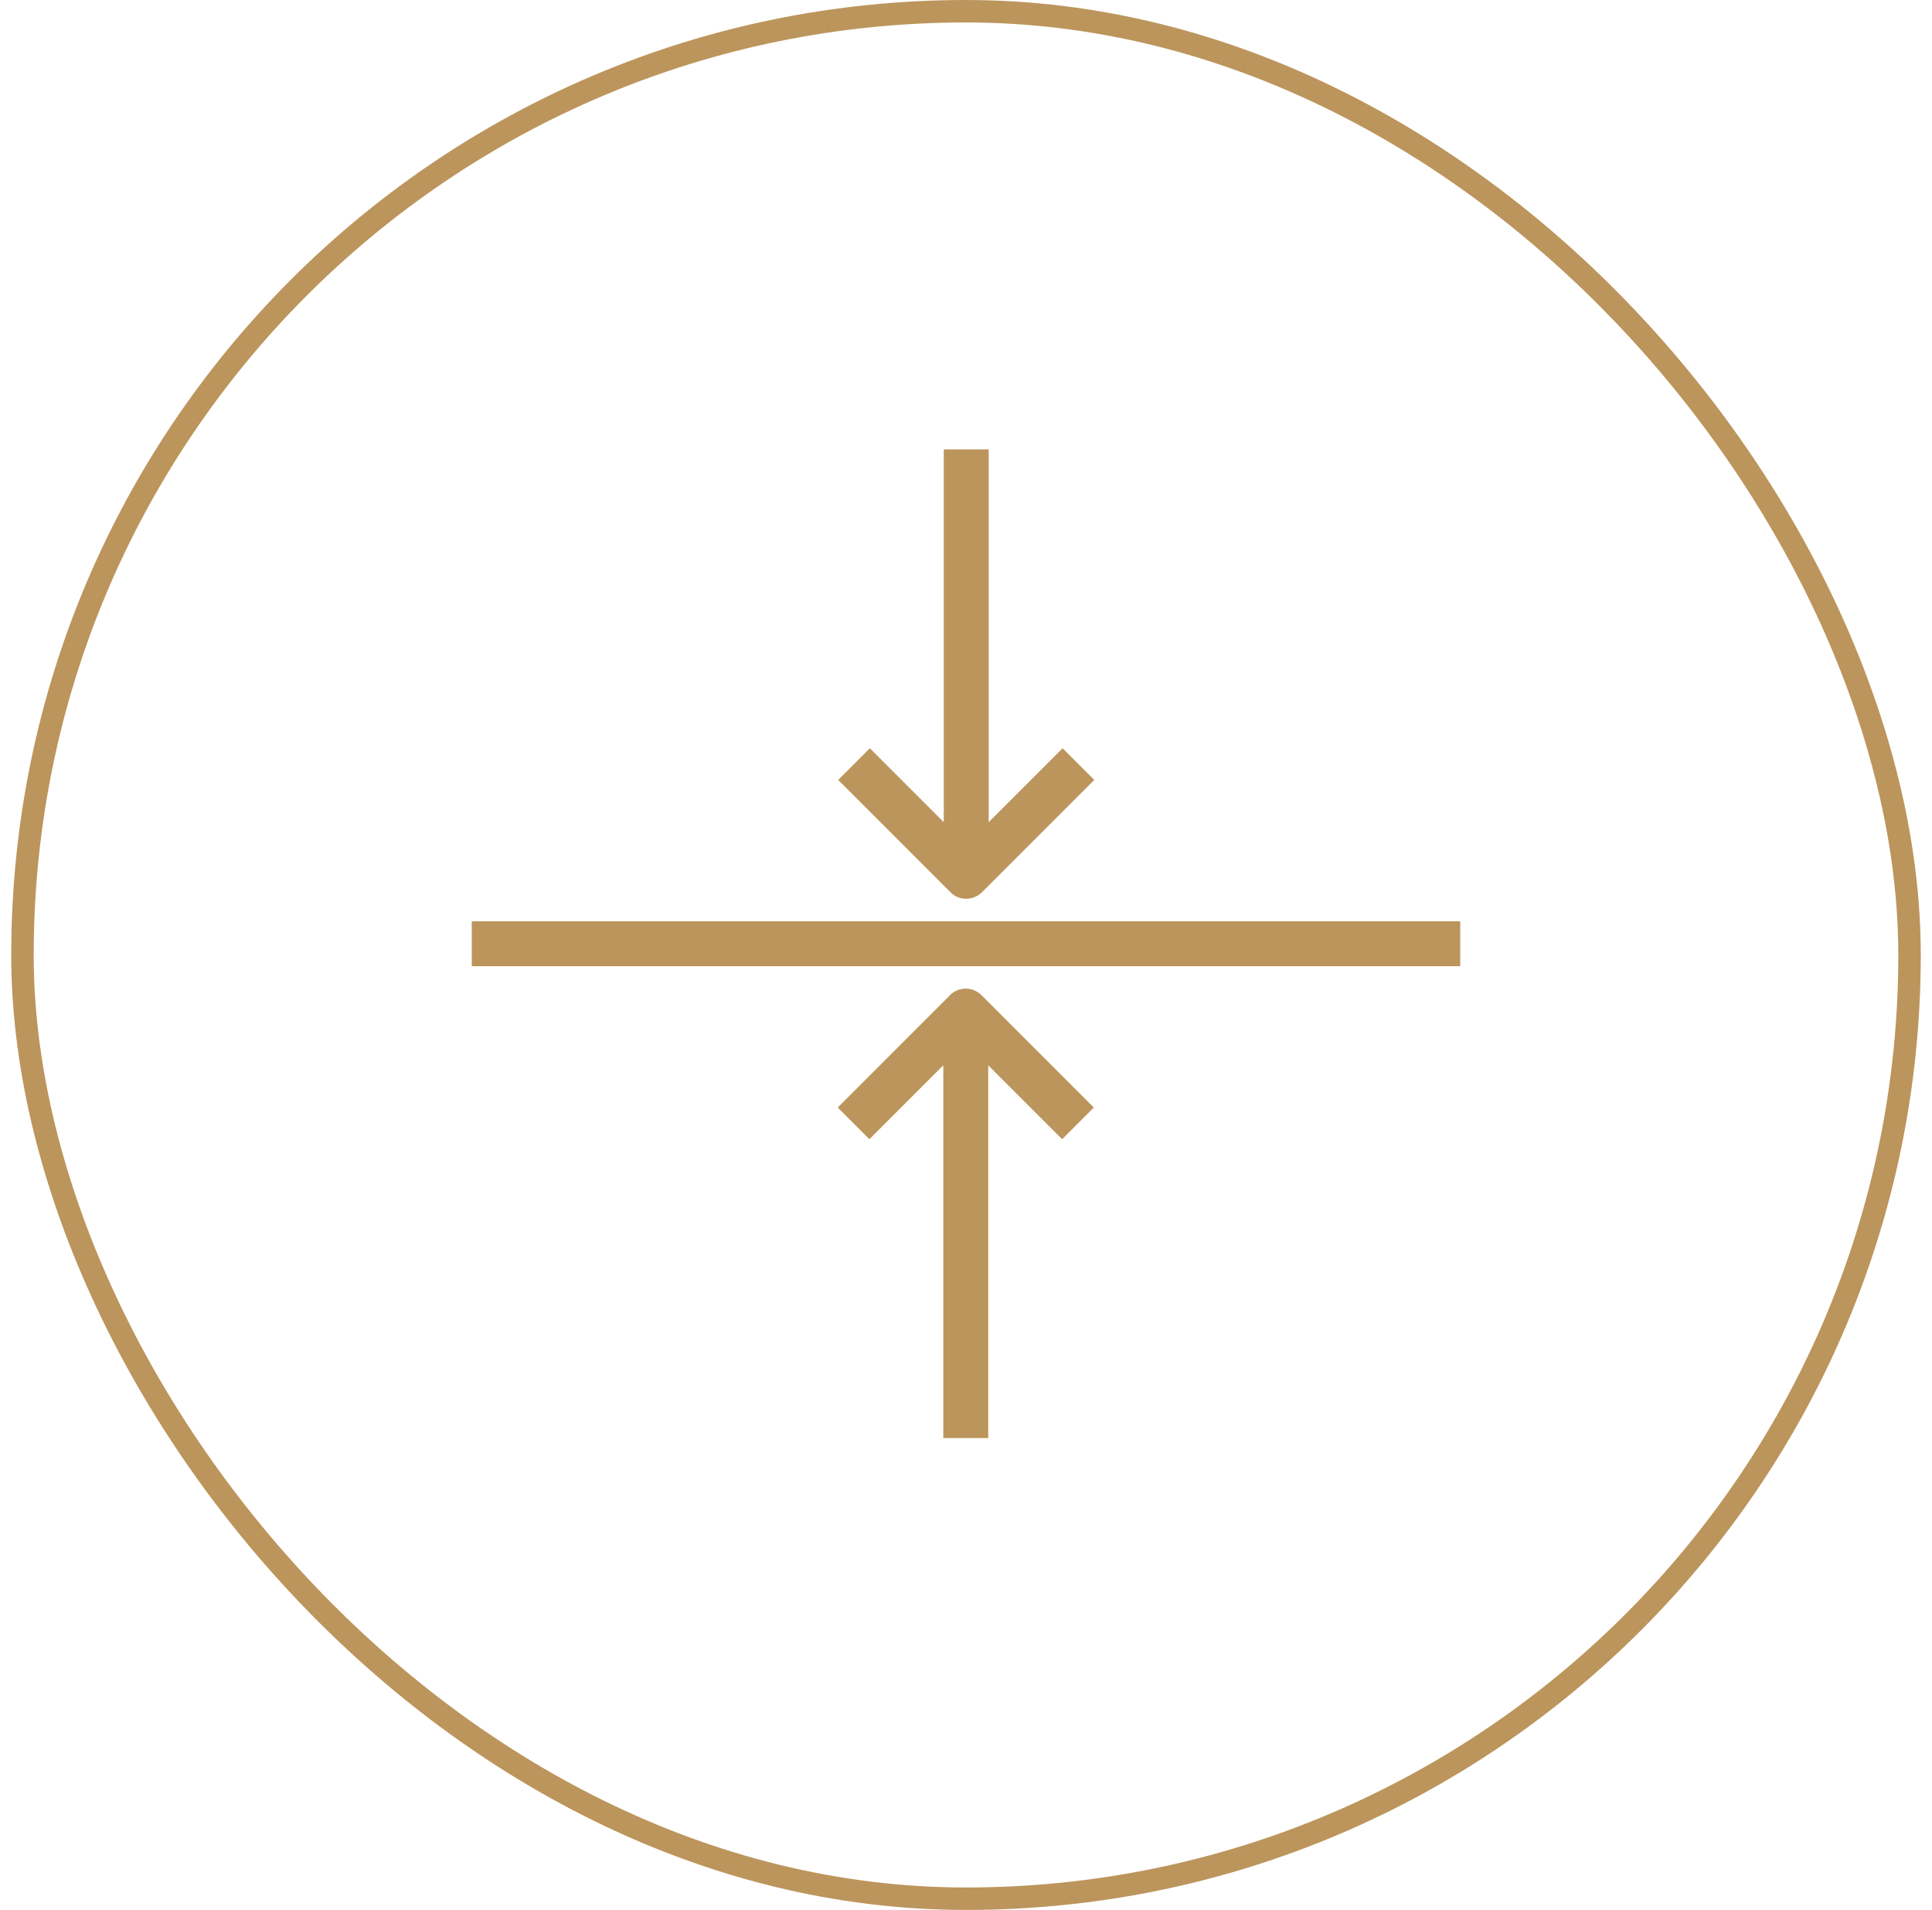
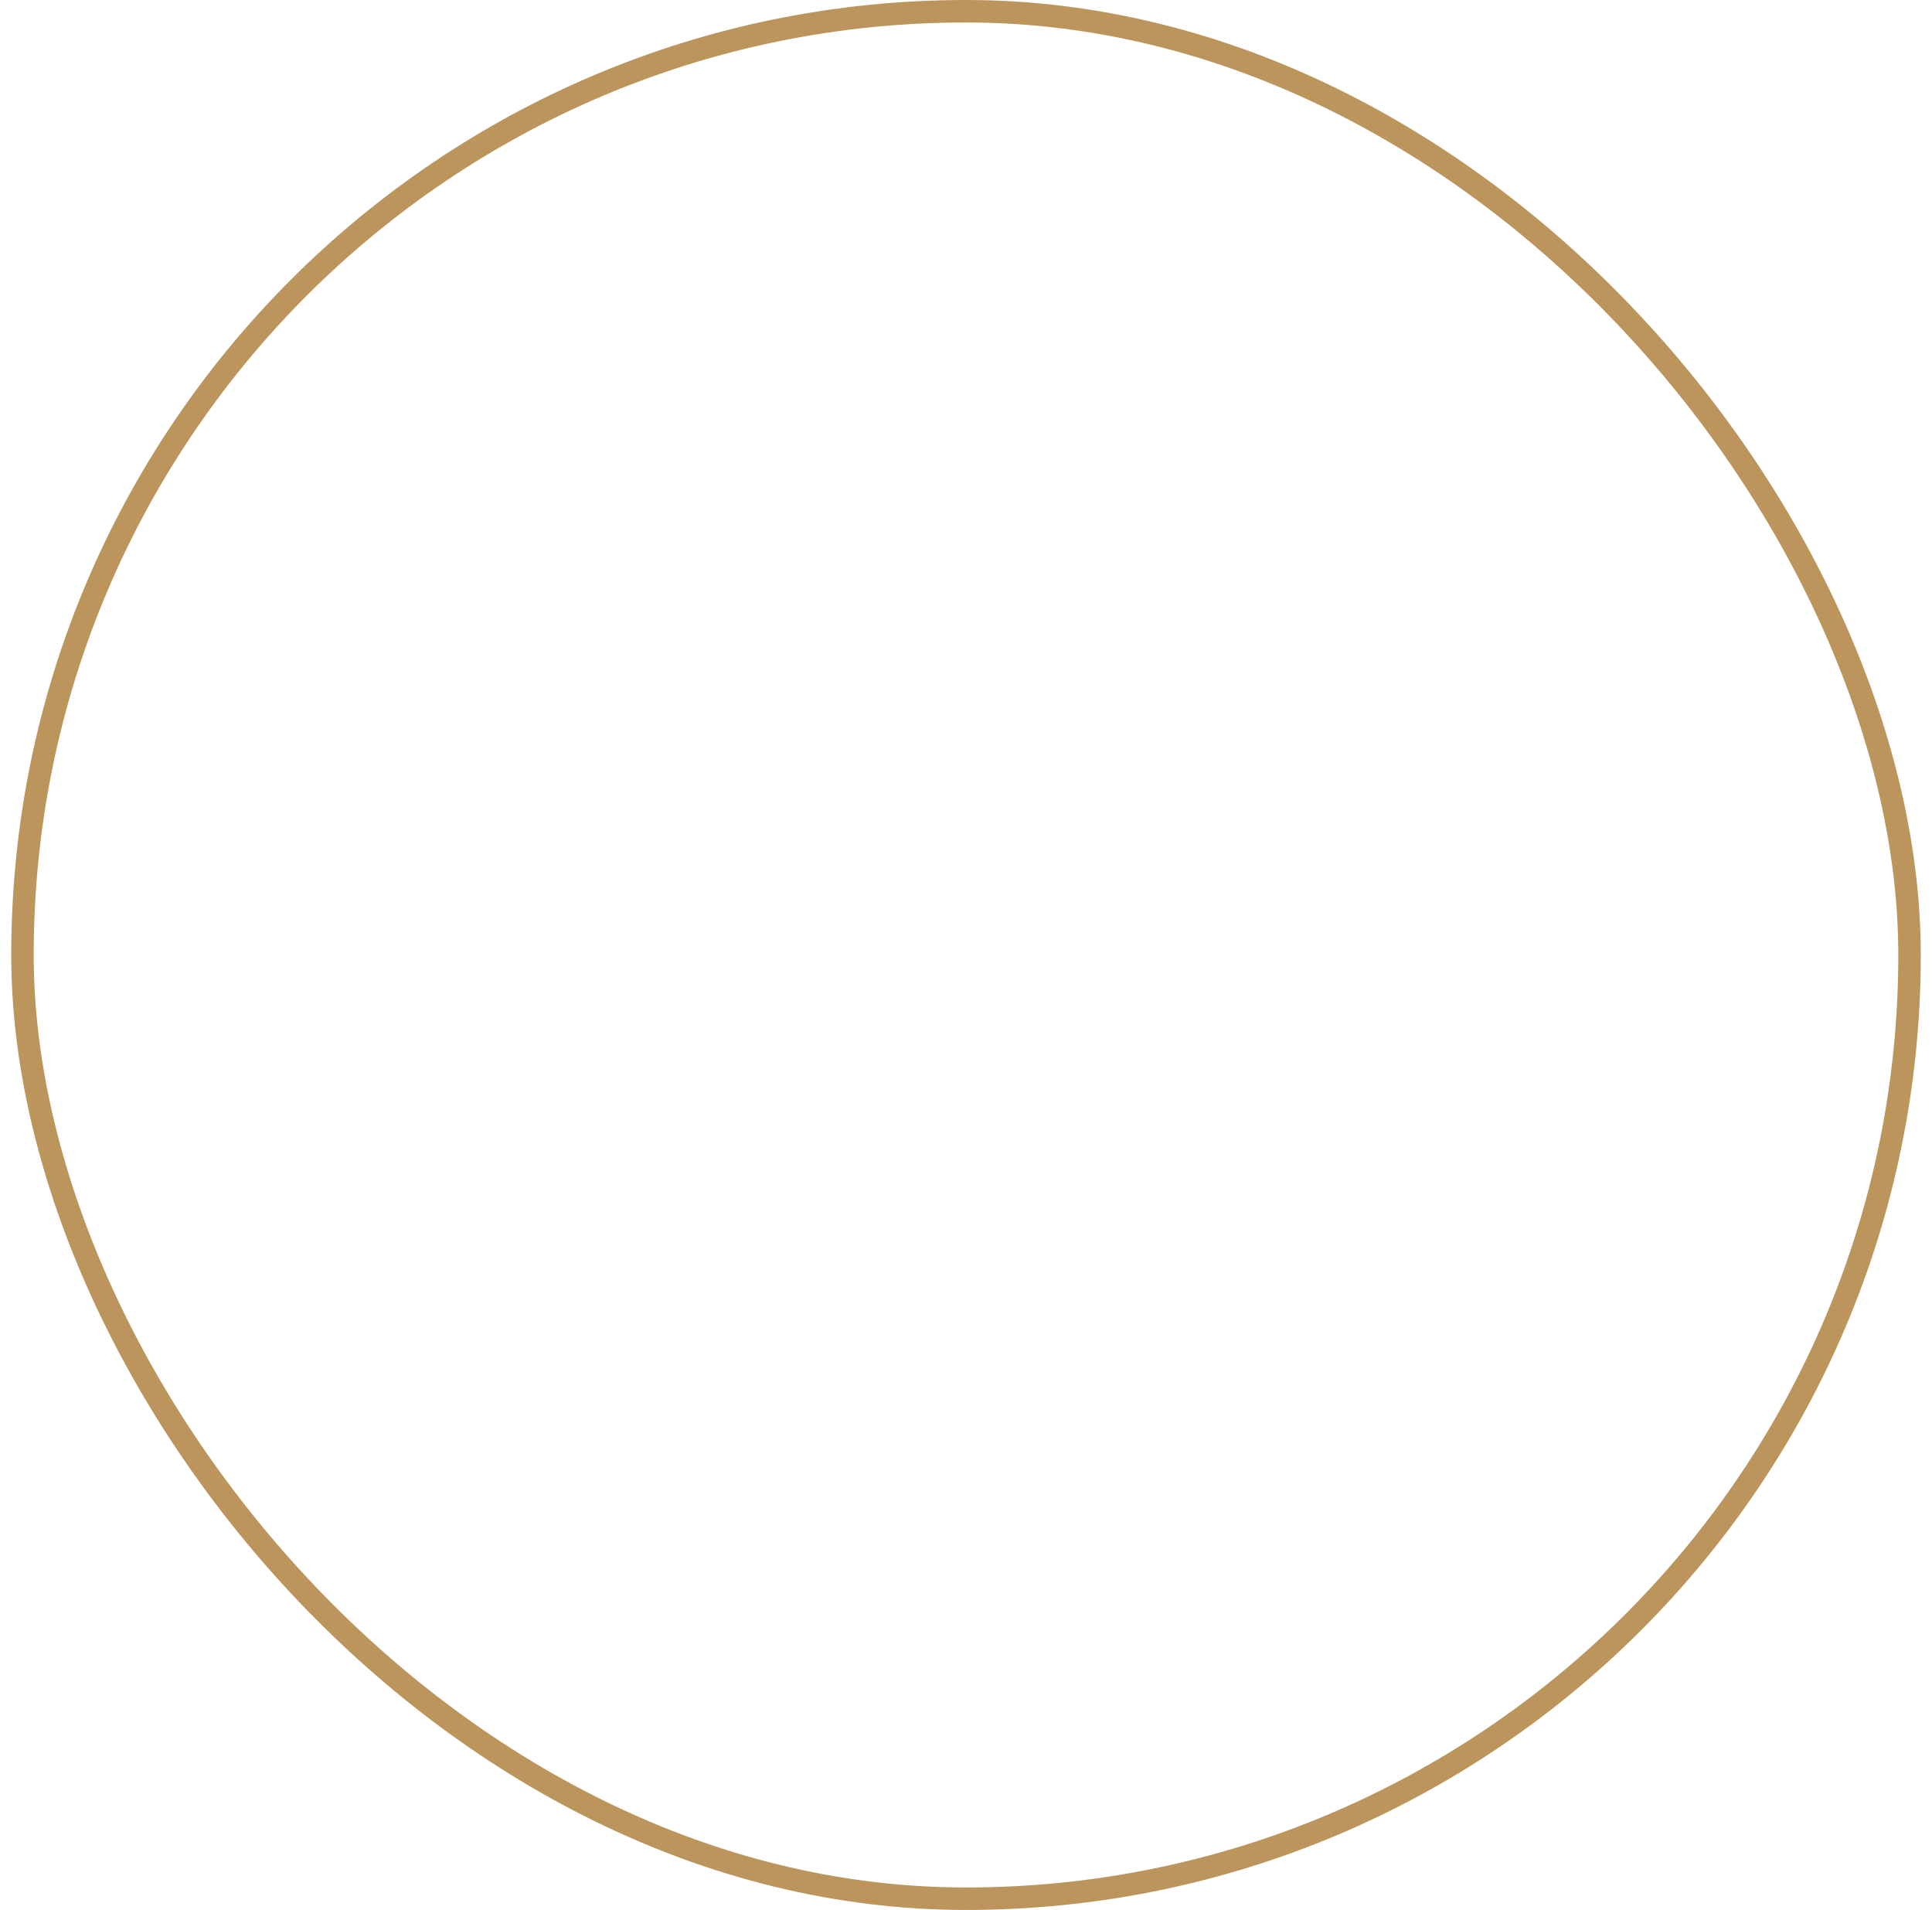
<svg xmlns="http://www.w3.org/2000/svg" width="86" height="85" viewBox="0 0 86 85" fill="none">
  <rect x="1" y="0.5" width="84" height="84" rx="42" stroke="#BC955C" />
-   <path d="M21 41H65V43H21V41ZM43 40C43.26 40 43.51 39.9 43.71 39.71L48.71 34.71L47.3 33.3L44.01 36.59V20H42.01V36.59L38.72 33.3L37.31 34.71L42.31 39.71C42.51 39.91 42.76 40 43.02 40H43ZM42.29 44.29L37.29 49.29L38.7 50.7L41.99 47.41V64H43.99V47.41L47.28 50.7L48.69 49.29L43.69 44.29C43.597 44.197 43.488 44.124 43.367 44.074C43.246 44.023 43.116 43.998 42.985 43.998C42.854 43.998 42.724 44.023 42.603 44.074C42.482 44.124 42.373 44.197 42.28 44.29H42.29Z" fill="#BC955C" />
</svg>